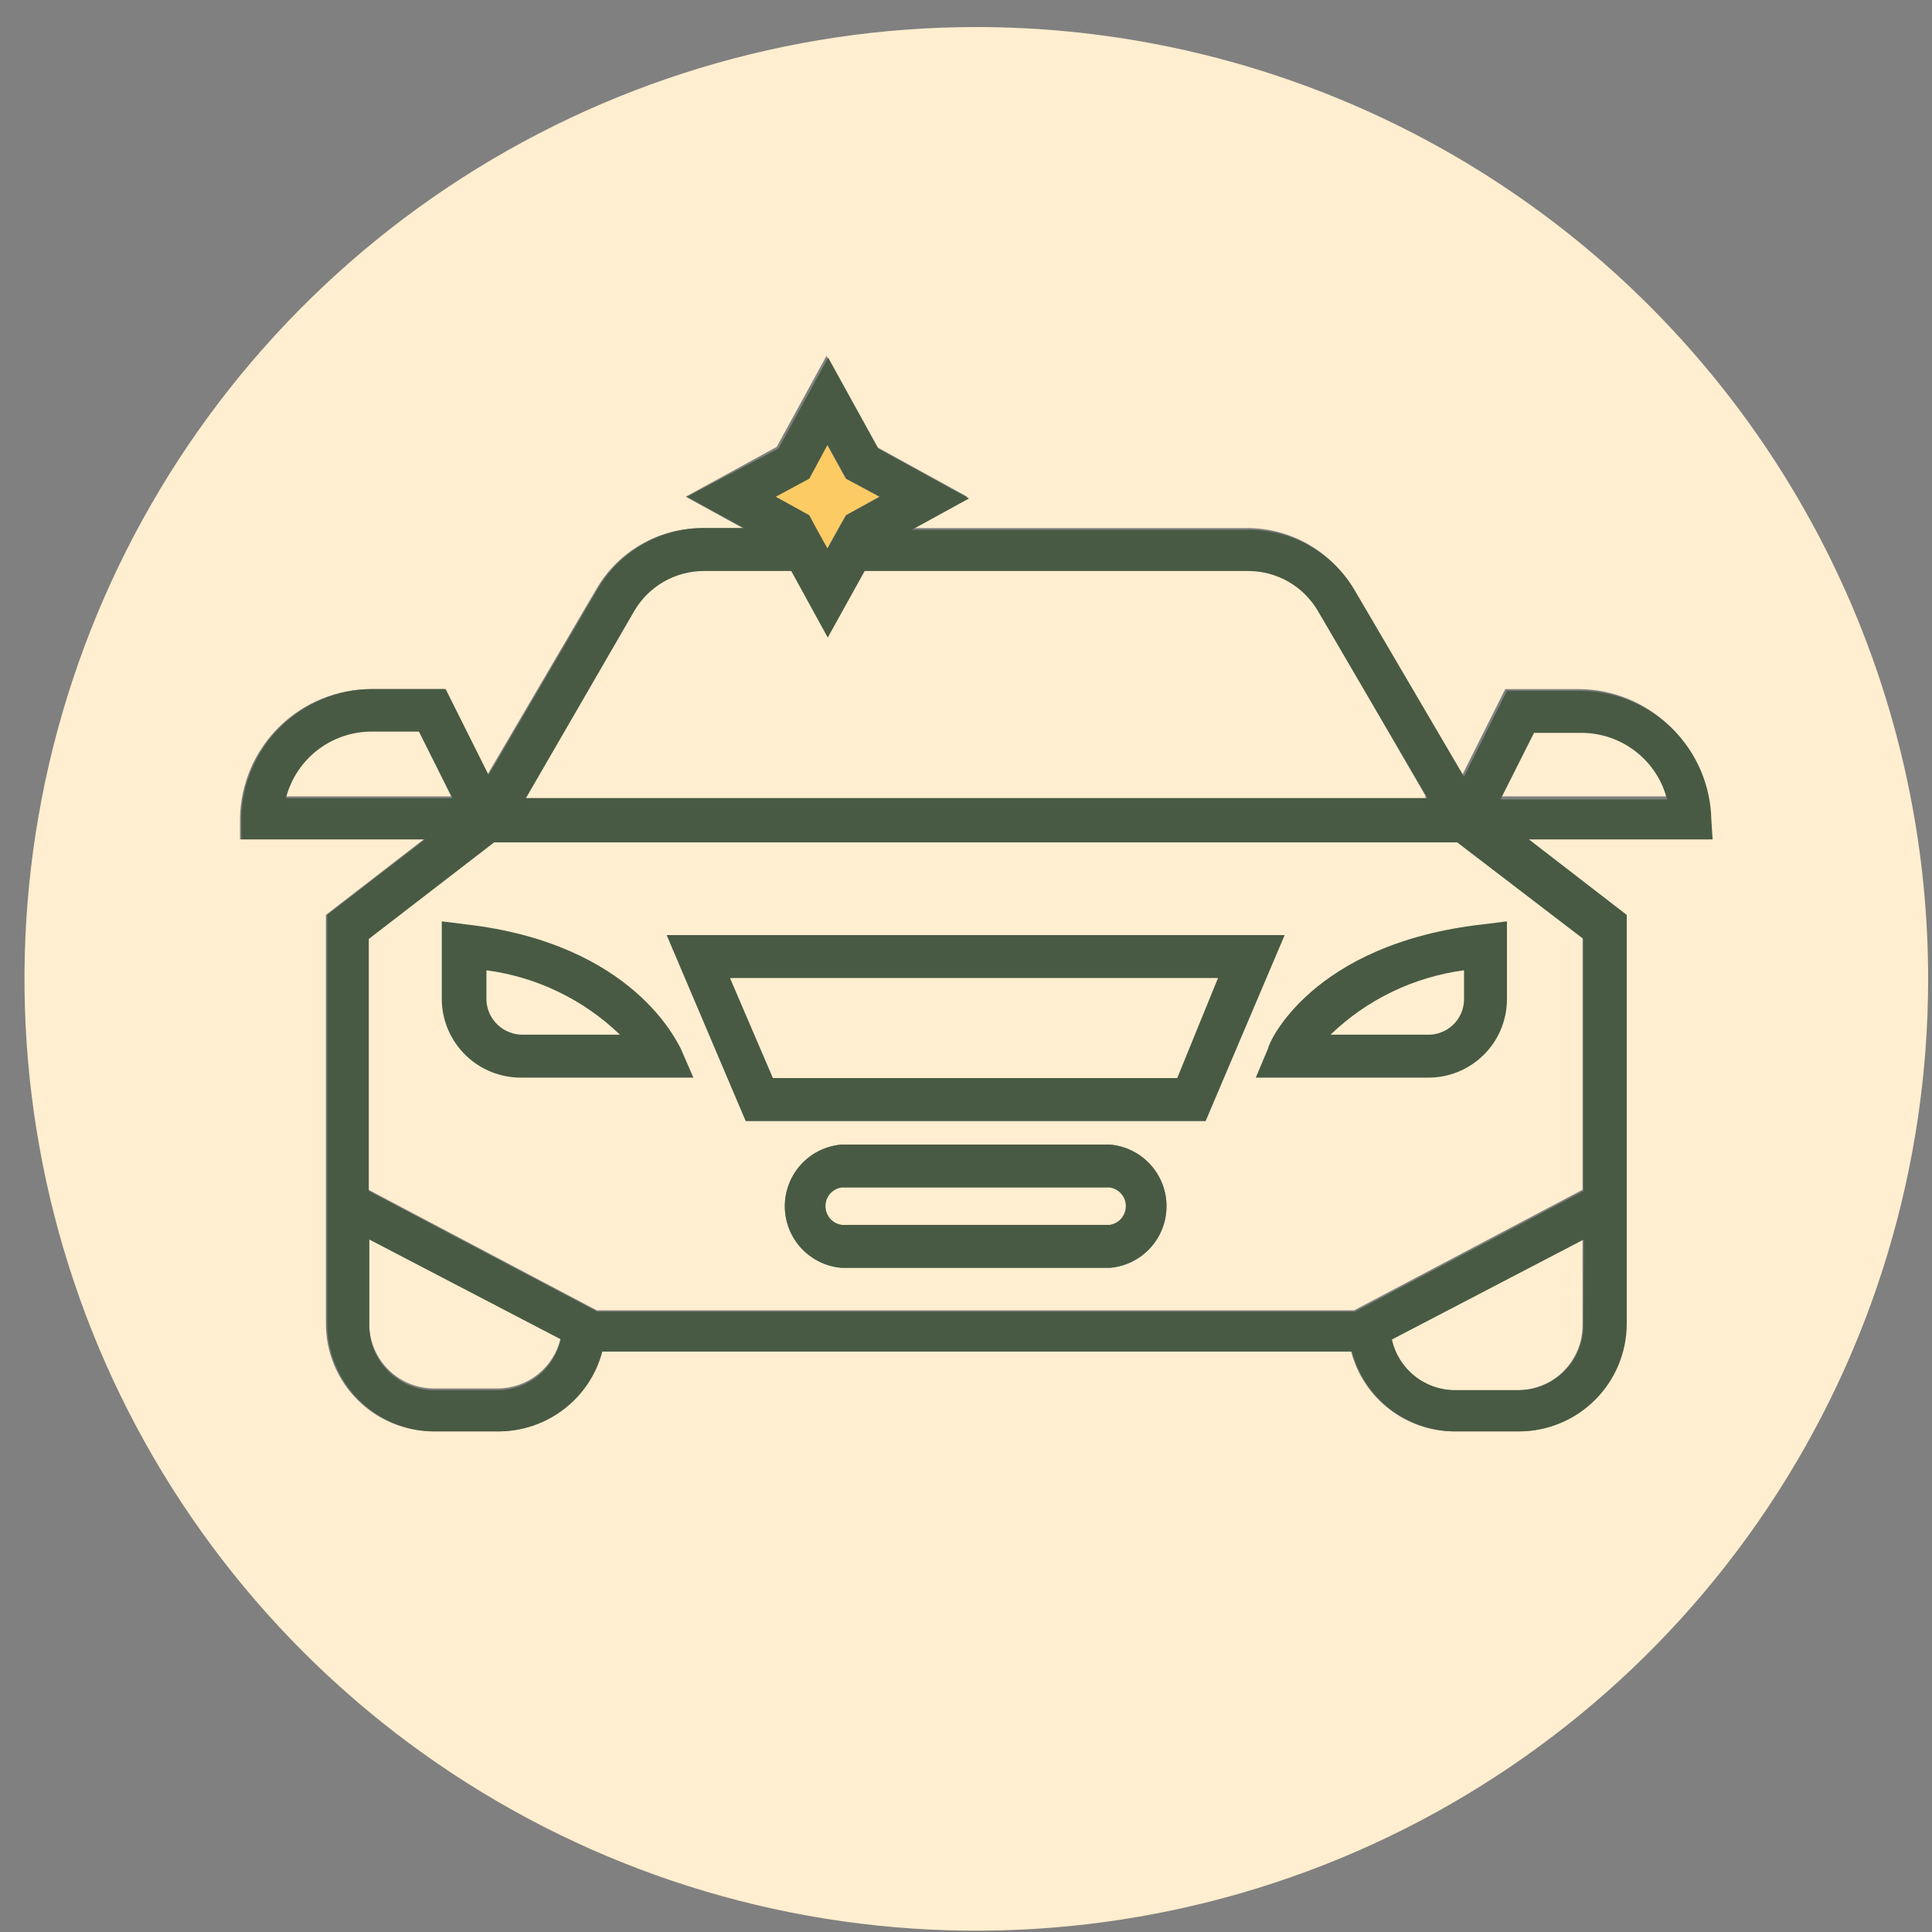
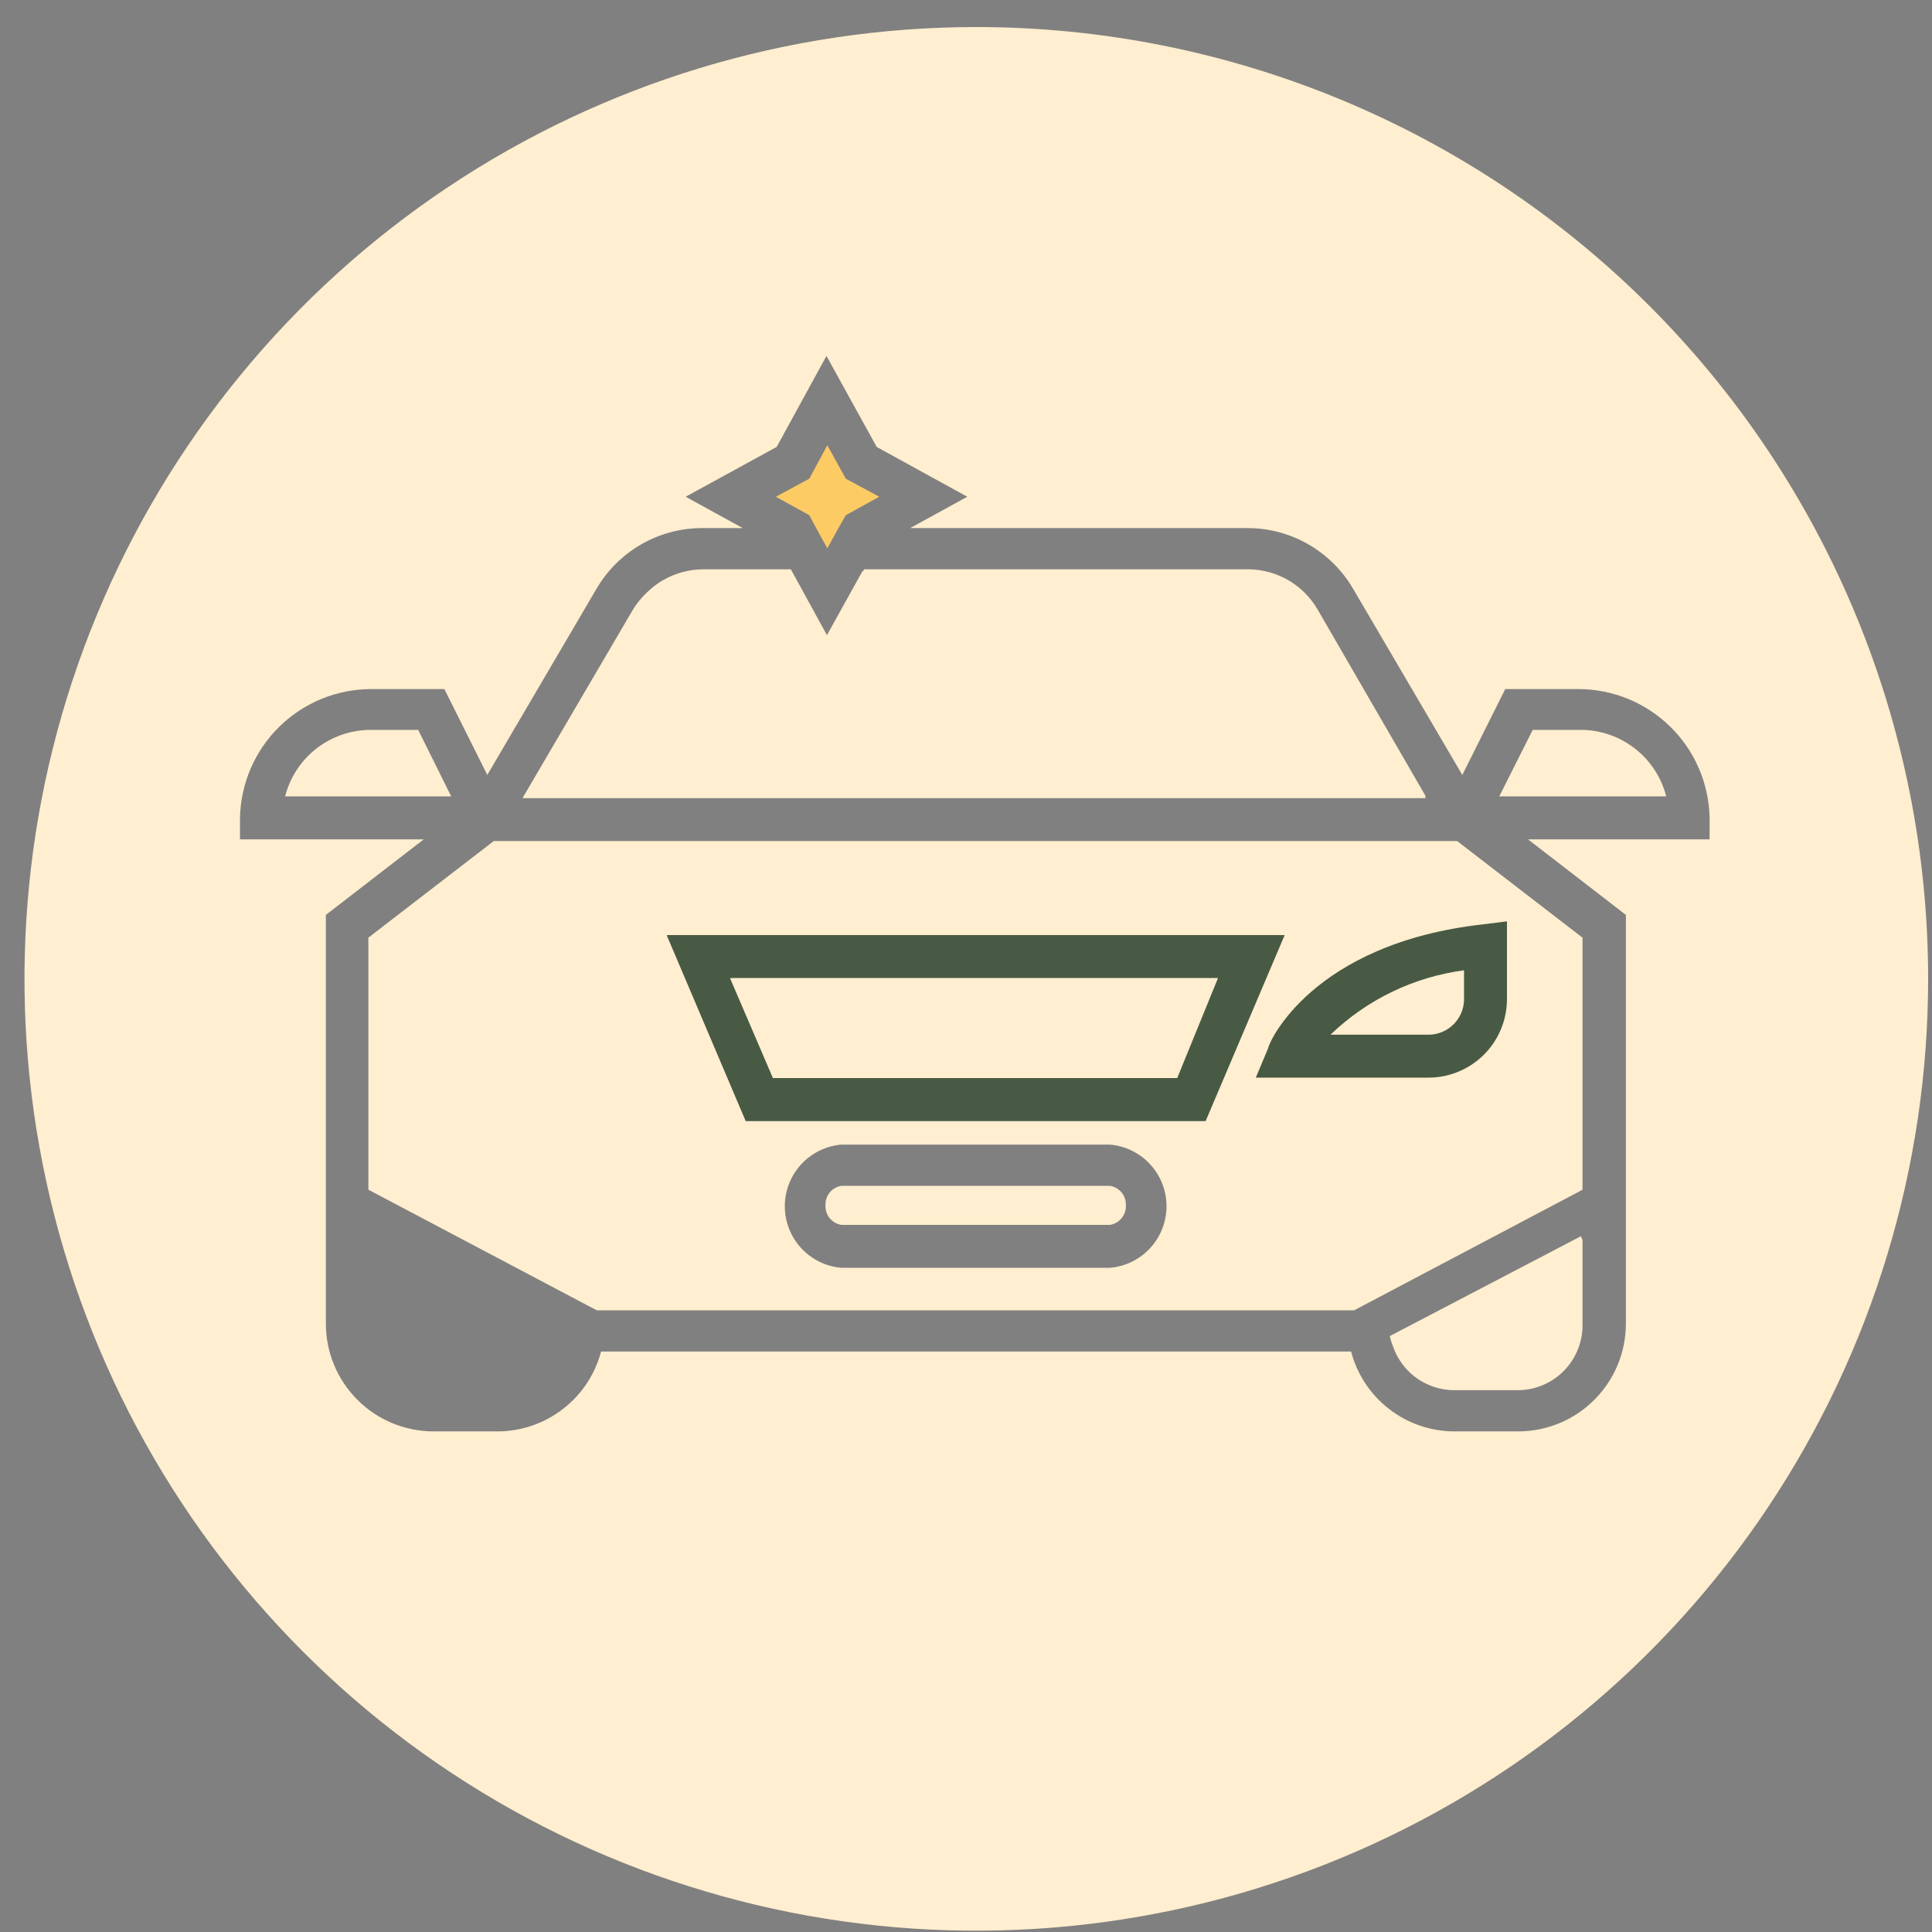
<svg xmlns="http://www.w3.org/2000/svg" width="45" height="45" viewBox="0 0 45 45" fill="none">
  <rect x="0" y="0" width="45" height="45" fill="#808080" stroke="none" />
-   <path d="M13.06 31.16C12.985 31.494 12.799 31.793 12.532 32.008C12.265 32.222 11.933 32.339 11.59 32.34H10.1C9.701 32.337 9.32 32.177 9.039 31.894C8.758 31.611 8.6 31.229 8.6 30.83V28.83L13.06 31.16Z" fill="#FFEECF" />
  <path d="M32.39 31.16C32.465 31.494 32.651 31.793 32.918 32.008C33.185 32.222 33.517 32.339 33.86 32.34H35.35C35.749 32.337 36.13 32.177 36.411 31.894C36.692 31.611 36.85 31.229 36.85 30.83V28.83L32.39 31.16ZM32.39 31.16C32.465 31.494 32.651 31.793 32.918 32.008C33.185 32.222 33.517 32.339 33.86 32.34H35.35C35.749 32.337 36.13 32.177 36.411 31.894C36.692 31.611 36.85 31.229 36.85 30.83V28.83L32.39 31.16ZM32.39 31.16C32.465 31.494 32.651 31.793 32.918 32.008C33.185 32.222 33.517 32.339 33.86 32.34H35.35C35.749 32.337 36.13 32.177 36.411 31.894C36.692 31.611 36.85 31.229 36.85 30.83V28.83L32.39 31.16ZM36.81 17H35.71L34.93 18.55H38.8C38.687 18.106 38.428 17.712 38.066 17.432C37.704 17.151 37.258 16.999 36.8 17M36.8 17H35.7L34.92 18.55H38.79C38.677 18.106 38.418 17.712 38.056 17.432C37.694 17.151 37.248 16.999 36.79 17M32.37 31.12C32.445 31.454 32.631 31.753 32.898 31.968C33.165 32.182 33.498 32.299 33.84 32.3H35.33C35.729 32.297 36.11 32.137 36.391 31.854C36.672 31.571 36.83 31.189 36.83 30.79V28.79L32.37 31.12ZM17 22.78L18 25.11H27.39L28.39 22.78H17ZM17 22.78L18 25.11H27.39L28.39 22.78H17ZM25.81 27.66H19.6C19.496 27.676 19.401 27.728 19.332 27.808C19.264 27.888 19.226 27.99 19.226 28.095C19.226 28.2 19.264 28.302 19.332 28.382C19.401 28.462 19.496 28.514 19.6 28.53H25.85C25.954 28.514 26.049 28.462 26.118 28.382C26.186 28.302 26.224 28.2 26.224 28.095C26.224 27.99 26.186 27.888 26.118 27.808C26.049 27.728 25.954 27.676 25.85 27.66M17 22.78L18 25.11H27.39L28.39 22.78H17ZM17 22.78L18 25.11H27.39L28.39 22.78H17ZM25.81 27.66H19.6C19.496 27.676 19.401 27.728 19.332 27.808C19.264 27.888 19.226 27.99 19.226 28.095C19.226 28.2 19.264 28.302 19.332 28.382C19.401 28.462 19.496 28.514 19.6 28.53H25.85C25.954 28.514 26.049 28.462 26.118 28.382C26.186 28.302 26.224 28.2 26.224 28.095C26.224 27.99 26.186 27.888 26.118 27.808C26.049 27.728 25.954 27.676 25.85 27.66M33.94 19.59H11.51L8.59 21.84V27.71L13.91 30.52H31.54L36.75 27.77L36.86 27.71V21.84L33.94 19.59ZM25.85 29.53H19.6C19.24 29.5 18.905 29.336 18.66 29.07C18.416 28.804 18.28 28.456 18.28 28.095C18.28 27.734 18.416 27.386 18.66 27.12C18.905 26.854 19.24 26.69 19.6 26.66H25.85C26.21 26.69 26.545 26.854 26.79 27.12C27.035 27.386 27.17 27.734 27.17 28.095C27.17 28.456 27.035 28.804 26.79 29.07C26.545 29.336 26.21 29.5 25.85 29.53ZM17.37 26.11L15.53 21.78H29.92L28.08 26.11H17.37ZM17.04 22.78L18.04 25.11H27.43L28.43 22.78H17.04ZM25.85 27.66H19.6C19.496 27.676 19.401 27.728 19.332 27.808C19.264 27.888 19.226 27.99 19.226 28.095C19.226 28.2 19.264 28.302 19.332 28.382C19.401 28.462 19.496 28.514 19.6 28.53H25.85C25.954 28.514 26.049 28.462 26.118 28.382C26.186 28.302 26.224 28.2 26.224 28.095C26.224 27.99 26.186 27.888 26.118 27.808C26.049 27.728 25.954 27.676 25.85 27.66ZM25.85 27.66H19.6C19.496 27.676 19.401 27.728 19.332 27.808C19.264 27.888 19.226 27.99 19.226 28.095C19.226 28.2 19.264 28.302 19.332 28.382C19.401 28.462 19.496 28.514 19.6 28.53H25.85C25.954 28.514 26.049 28.462 26.118 28.382C26.186 28.302 26.224 28.2 26.224 28.095C26.224 27.99 26.186 27.888 26.118 27.808C26.049 27.728 25.954 27.676 25.85 27.66ZM17 22.78L18 25.11H27.39L28.39 22.78H17ZM17 22.78L18 25.11H27.39L28.39 22.78H17ZM25.81 27.66H19.6C19.496 27.676 19.401 27.728 19.332 27.808C19.264 27.888 19.226 27.99 19.226 28.095C19.226 28.2 19.264 28.302 19.332 28.382C19.401 28.462 19.496 28.514 19.6 28.53H25.85C25.954 28.514 26.049 28.462 26.118 28.382C26.186 28.302 26.224 28.2 26.224 28.095C26.224 27.99 26.186 27.888 26.118 27.808C26.049 27.728 25.954 27.676 25.85 27.66M9.74 17H8.64C8.182 16.999 7.736 17.151 7.374 17.432C7.012 17.712 6.754 18.106 6.64 18.55H10.51L9.74 17ZM17.04 22.74L18.04 25.07H27.43L28.43 22.74H17.04ZM17.04 22.74L18.04 25.07H27.43L28.43 22.74H17.04ZM25.85 27.62H19.6C19.496 27.636 19.401 27.688 19.332 27.768C19.264 27.848 19.226 27.95 19.226 28.055C19.226 28.16 19.264 28.262 19.332 28.342C19.401 28.422 19.496 28.474 19.6 28.49H25.85C25.954 28.474 26.049 28.422 26.118 28.342C26.186 28.262 26.224 28.16 26.224 28.055C26.224 27.95 26.186 27.848 26.118 27.768C26.049 27.688 25.954 27.636 25.85 27.62ZM17 22.78L18 25.11H27.39L28.39 22.78H17ZM17 22.78L18 25.11H27.39L28.39 22.78H17ZM25.81 27.66H19.6C19.496 27.676 19.401 27.728 19.332 27.808C19.264 27.888 19.226 27.99 19.226 28.095C19.226 28.2 19.264 28.302 19.332 28.382C19.401 28.462 19.496 28.514 19.6 28.53H25.85C25.954 28.514 26.049 28.462 26.118 28.382C26.186 28.302 26.224 28.2 26.224 28.095C26.224 27.99 26.186 27.888 26.118 27.808C26.049 27.728 25.954 27.676 25.85 27.66M33.94 19.59H11.51L8.59 21.84V27.71L13.91 30.52H31.54L36.75 27.77L36.86 27.71V21.84L33.94 19.59ZM25.85 29.53H19.6C19.24 29.5 18.905 29.336 18.66 29.07C18.416 28.804 18.28 28.456 18.28 28.095C18.28 27.734 18.416 27.386 18.66 27.12C18.905 26.854 19.24 26.69 19.6 26.66H25.85C26.21 26.69 26.545 26.854 26.79 27.12C27.035 27.386 27.17 27.734 27.17 28.095C27.17 28.456 27.035 28.804 26.79 29.07C26.545 29.336 26.21 29.5 25.85 29.53ZM17.37 26.11L15.53 21.78H29.92L28.08 26.11H17.37ZM17.04 22.78L18.04 25.11H27.43L28.43 22.78H17.04ZM25.85 27.66H19.6C19.496 27.676 19.401 27.728 19.332 27.808C19.264 27.888 19.226 27.99 19.226 28.095C19.226 28.2 19.264 28.302 19.332 28.382C19.401 28.462 19.496 28.514 19.6 28.53H25.85C25.954 28.514 26.049 28.462 26.118 28.382C26.186 28.302 26.224 28.2 26.224 28.095C26.224 27.99 26.186 27.888 26.118 27.808C26.049 27.728 25.954 27.676 25.85 27.66ZM25.85 27.66H19.6C19.496 27.676 19.401 27.728 19.332 27.808C19.264 27.888 19.226 27.99 19.226 28.095C19.226 28.2 19.264 28.302 19.332 28.382C19.401 28.462 19.496 28.514 19.6 28.53H25.85C25.954 28.514 26.049 28.462 26.118 28.382C26.186 28.302 26.224 28.2 26.224 28.095C26.224 27.99 26.186 27.888 26.118 27.808C26.049 27.728 25.954 27.676 25.85 27.66ZM17 22.78L18 25.11H27.39L28.39 22.78H17ZM17 22.78L18 25.11H27.39L28.39 22.78H17ZM25.81 27.66H19.6C19.496 27.676 19.401 27.728 19.332 27.808C19.264 27.888 19.226 27.99 19.226 28.095C19.226 28.2 19.264 28.302 19.332 28.382C19.401 28.462 19.496 28.514 19.6 28.53H25.85C25.954 28.514 26.049 28.462 26.118 28.382C26.186 28.302 26.224 28.2 26.224 28.095C26.224 27.99 26.186 27.888 26.118 27.808C26.049 27.728 25.954 27.676 25.85 27.66M30.68 14.22C30.515 13.942 30.281 13.711 30.001 13.55C29.721 13.389 29.403 13.303 29.08 13.3H20.13L19.27 14.85L18.42 13.3H16.37C16.047 13.303 15.73 13.389 15.449 13.55C15.169 13.711 14.935 13.942 14.77 14.22L12.21 18.59H33.21L30.68 14.22ZM32.39 31.16C32.465 31.494 32.651 31.793 32.918 32.008C33.185 32.222 33.517 32.339 33.86 32.34H35.35C35.749 32.337 36.13 32.177 36.411 31.894C36.692 31.611 36.85 31.229 36.85 30.83V28.83L32.39 31.16ZM36.81 17H35.71L34.93 18.55H38.8C38.687 18.106 38.428 17.712 38.066 17.432C37.704 17.151 37.258 16.999 36.8 17M36.8 17H35.7L34.92 18.55H38.79C38.677 18.106 38.418 17.712 38.056 17.432C37.694 17.151 37.248 16.999 36.79 17M32.37 31.12C32.445 31.454 32.631 31.753 32.898 31.968C33.165 32.182 33.498 32.299 33.84 32.3H35.33C35.729 32.297 36.11 32.137 36.391 31.854C36.672 31.571 36.83 31.189 36.83 30.79V28.79L32.37 31.12ZM17 22.78L18 25.11H27.39L28.39 22.78H17ZM17 22.78L18 25.11H27.39L28.39 22.78H17ZM25.81 27.66H19.6C19.496 27.676 19.401 27.728 19.332 27.808C19.264 27.888 19.226 27.99 19.226 28.095C19.226 28.2 19.264 28.302 19.332 28.382C19.401 28.462 19.496 28.514 19.6 28.53H25.85C25.954 28.514 26.049 28.462 26.118 28.382C26.186 28.302 26.224 28.2 26.224 28.095C26.224 27.99 26.186 27.888 26.118 27.808C26.049 27.728 25.954 27.676 25.85 27.66M17 22.78L18 25.11H27.39L28.39 22.78H17ZM17 22.78L18 25.11H27.39L28.39 22.78H17ZM25.81 27.66H19.6C19.496 27.676 19.401 27.728 19.332 27.808C19.264 27.888 19.226 27.99 19.226 28.095C19.226 28.2 19.264 28.302 19.332 28.382C19.401 28.462 19.496 28.514 19.6 28.53H25.85C25.954 28.514 26.049 28.462 26.118 28.382C26.186 28.302 26.224 28.2 26.224 28.095C26.224 27.99 26.186 27.888 26.118 27.808C26.049 27.728 25.954 27.676 25.85 27.66M33.94 19.59H11.51L8.59 21.84V27.71L13.91 30.52H31.54L36.75 27.77L36.86 27.71V21.84L33.94 19.59ZM25.85 29.53H19.6C19.24 29.5 18.905 29.336 18.66 29.07C18.416 28.804 18.28 28.456 18.28 28.095C18.28 27.734 18.416 27.386 18.66 27.12C18.905 26.854 19.24 26.69 19.6 26.66H25.85C26.21 26.69 26.545 26.854 26.79 27.12C27.035 27.386 27.17 27.734 27.17 28.095C27.17 28.456 27.035 28.804 26.79 29.07C26.545 29.336 26.21 29.5 25.85 29.53ZM17.37 26.11L15.53 21.78H29.92L28.08 26.11H17.37ZM17.04 22.78L18.04 25.11H27.43L28.43 22.78H17.04ZM25.85 27.66H19.6C19.496 27.676 19.401 27.728 19.332 27.808C19.264 27.888 19.226 27.99 19.226 28.095C19.226 28.2 19.264 28.302 19.332 28.382C19.401 28.462 19.496 28.514 19.6 28.53H25.85C25.954 28.514 26.049 28.462 26.118 28.382C26.186 28.302 26.224 28.2 26.224 28.095C26.224 27.99 26.186 27.888 26.118 27.808C26.049 27.728 25.954 27.676 25.85 27.66ZM25.85 27.66H19.6C19.496 27.676 19.401 27.728 19.332 27.808C19.264 27.888 19.226 27.99 19.226 28.095C19.226 28.2 19.264 28.302 19.332 28.382C19.401 28.462 19.496 28.514 19.6 28.53H25.85C25.954 28.514 26.049 28.462 26.118 28.382C26.186 28.302 26.224 28.2 26.224 28.095C26.224 27.99 26.186 27.888 26.118 27.808C26.049 27.728 25.954 27.676 25.85 27.66ZM17 22.78L18 25.11H27.39L28.39 22.78H17ZM17 22.78L18 25.11H27.39L28.39 22.78H17ZM25.81 27.66H19.6C19.496 27.676 19.401 27.728 19.332 27.808C19.264 27.888 19.226 27.99 19.226 28.095C19.226 28.2 19.264 28.302 19.332 28.382C19.401 28.462 19.496 28.514 19.6 28.53H25.85C25.954 28.514 26.049 28.462 26.118 28.382C26.186 28.302 26.224 28.2 26.224 28.095C26.224 27.99 26.186 27.888 26.118 27.808C26.049 27.728 25.954 27.676 25.85 27.66M30.68 14.22C30.515 13.942 30.281 13.711 30.001 13.55C29.721 13.389 29.403 13.303 29.08 13.3H20.13L19.27 14.85L18.42 13.3H16.37C16.047 13.303 15.73 13.389 15.449 13.55C15.169 13.711 14.935 13.942 14.77 14.22L12.21 18.59H33.21L30.68 14.22ZM9.74 17H8.64C8.182 16.999 7.736 17.151 7.374 17.432C7.012 17.712 6.754 18.106 6.64 18.55H10.51L9.74 17ZM9.74 17H8.64C8.182 16.999 7.736 17.151 7.374 17.432C7.012 17.712 6.754 18.106 6.64 18.55H10.51L9.74 17ZM17.04 22.74L18.04 25.07H27.43L28.43 22.74H17.04ZM30.68 14.18C30.515 13.902 30.281 13.671 30.001 13.51C29.721 13.349 29.403 13.263 29.08 13.26H20.13L19.27 14.81L18.42 13.26H16.37C16.047 13.263 15.73 13.349 15.449 13.51C15.169 13.671 14.935 13.902 14.77 14.18L12.21 18.55H33.21L30.68 14.18ZM17 22.78L18 25.11H27.39L28.39 22.78H17ZM25.81 27.66H19.6C19.496 27.676 19.401 27.728 19.332 27.808C19.264 27.888 19.226 27.99 19.226 28.095C19.226 28.2 19.264 28.302 19.332 28.382C19.401 28.462 19.496 28.514 19.6 28.53H25.85C25.954 28.514 26.049 28.462 26.118 28.382C26.186 28.302 26.224 28.2 26.224 28.095C26.224 27.99 26.186 27.888 26.118 27.808C26.049 27.728 25.954 27.676 25.85 27.66M17 22.78L18 25.11H27.39L28.39 22.78H17ZM17 22.78L18 25.11H27.39L28.39 22.78H17ZM25.81 27.66H19.6C19.496 27.676 19.401 27.728 19.332 27.808C19.264 27.888 19.226 27.99 19.226 28.095C19.226 28.2 19.264 28.302 19.332 28.382C19.401 28.462 19.496 28.514 19.6 28.53H25.85C25.954 28.514 26.049 28.462 26.118 28.382C26.186 28.302 26.224 28.2 26.224 28.095C26.224 27.99 26.186 27.888 26.118 27.808C26.049 27.728 25.954 27.676 25.85 27.66M33.94 19.59H11.51L8.59 21.84V27.71L13.91 30.52H31.54L36.75 27.77L36.86 27.71V21.84L33.94 19.59ZM25.85 29.53H19.6C19.24 29.5 18.905 29.336 18.66 29.07C18.416 28.804 18.28 28.456 18.28 28.095C18.28 27.734 18.416 27.386 18.66 27.12C18.905 26.854 19.24 26.69 19.6 26.66H25.85C26.21 26.69 26.545 26.854 26.79 27.12C27.035 27.386 27.17 27.734 27.17 28.095C27.17 28.456 27.035 28.804 26.79 29.07C26.545 29.336 26.21 29.5 25.85 29.53ZM17.37 26.11L15.53 21.78H29.92L28.08 26.11H17.37ZM17.04 22.78L18.04 25.11H27.43L28.43 22.78H17.04ZM25.85 27.66H19.6C19.496 27.676 19.401 27.728 19.332 27.808C19.264 27.888 19.226 27.99 19.226 28.095C19.226 28.2 19.264 28.302 19.332 28.382C19.401 28.462 19.496 28.514 19.6 28.53H25.85C25.954 28.514 26.049 28.462 26.118 28.382C26.186 28.302 26.224 28.2 26.224 28.095C26.224 27.99 26.186 27.888 26.118 27.808C26.049 27.728 25.954 27.676 25.85 27.66ZM25.85 27.66H19.6C19.496 27.676 19.401 27.728 19.332 27.808C19.264 27.888 19.226 27.99 19.226 28.095C19.226 28.2 19.264 28.302 19.332 28.382C19.401 28.462 19.496 28.514 19.6 28.53H25.85C25.954 28.514 26.049 28.462 26.118 28.382C26.186 28.302 26.224 28.2 26.224 28.095C26.224 27.99 26.186 27.888 26.118 27.808C26.049 27.728 25.954 27.676 25.85 27.66ZM17 22.78L18 25.11H27.39L28.39 22.78H17ZM17 22.78L18 25.11H27.39L28.39 22.78H17ZM25.81 27.66H19.6C19.496 27.676 19.401 27.728 19.332 27.808C19.264 27.888 19.226 27.99 19.226 28.095C19.226 28.2 19.264 28.302 19.332 28.382C19.401 28.462 19.496 28.514 19.6 28.53H25.85C25.954 28.514 26.049 28.462 26.118 28.382C26.186 28.302 26.224 28.2 26.224 28.095C26.224 27.99 26.186 27.888 26.118 27.808C26.049 27.728 25.954 27.676 25.85 27.66M32.39 31.16C32.465 31.494 32.651 31.793 32.918 32.008C33.185 32.222 33.517 32.339 33.86 32.34H35.35C35.749 32.337 36.13 32.177 36.411 31.894C36.692 31.611 36.85 31.229 36.85 30.83V28.83L32.39 31.16ZM36.81 17H35.71L34.93 18.55H38.8C38.687 18.106 38.428 17.712 38.066 17.432C37.704 17.151 37.258 16.999 36.8 17M36.8 17H35.7L34.92 18.55H38.79C38.677 18.106 38.418 17.712 38.056 17.432C37.694 17.151 37.248 16.999 36.79 17M32.37 31.12C32.445 31.454 32.631 31.753 32.898 31.968C33.165 32.182 33.498 32.299 33.84 32.3H35.33C35.729 32.297 36.11 32.137 36.391 31.854C36.672 31.571 36.83 31.189 36.83 30.79V28.79L32.37 31.12ZM25.83 27.62H19.6C19.496 27.636 19.401 27.688 19.332 27.768C19.264 27.848 19.226 27.95 19.226 28.055C19.226 28.16 19.264 28.262 19.332 28.342C19.401 28.422 19.496 28.474 19.6 28.49H25.85C25.954 28.474 26.049 28.422 26.118 28.342C26.186 28.262 26.224 28.16 26.224 28.055C26.224 27.95 26.186 27.848 26.118 27.768C26.049 27.688 25.954 27.636 25.85 27.62M17 22.78L18 25.11H27.39L28.39 22.78H17ZM17 22.78L18 25.11H27.39L28.39 22.78H17ZM25.81 27.66H19.6C19.496 27.676 19.401 27.728 19.332 27.808C19.264 27.888 19.226 27.99 19.226 28.095C19.226 28.2 19.264 28.302 19.332 28.382C19.401 28.462 19.496 28.514 19.6 28.53H25.85C25.954 28.514 26.049 28.462 26.118 28.382C26.186 28.302 26.224 28.2 26.224 28.095C26.224 27.99 26.186 27.888 26.118 27.808C26.049 27.728 25.954 27.676 25.85 27.66M33.94 19.59H11.51L8.59 21.84V27.71L13.91 30.52H31.54L36.75 27.77L36.86 27.71V21.84L33.94 19.59ZM25.85 29.53H19.6C19.24 29.5 18.905 29.336 18.66 29.07C18.416 28.804 18.28 28.456 18.28 28.095C18.28 27.734 18.416 27.386 18.66 27.12C18.905 26.854 19.24 26.69 19.6 26.66H25.85C26.21 26.69 26.545 26.854 26.79 27.12C27.035 27.386 27.17 27.734 27.17 28.095C27.17 28.456 27.035 28.804 26.79 29.07C26.545 29.336 26.21 29.5 25.85 29.53ZM17.37 26.11L15.53 21.78H29.92L28.08 26.11H17.37ZM17.04 22.78L18.04 25.11H27.43L28.43 22.78H17.04ZM25.85 27.66H19.6C19.496 27.676 19.401 27.728 19.332 27.808C19.264 27.888 19.226 27.99 19.226 28.095C19.226 28.2 19.264 28.302 19.332 28.382C19.401 28.462 19.496 28.514 19.6 28.53H25.85C25.954 28.514 26.049 28.462 26.118 28.382C26.186 28.302 26.224 28.2 26.224 28.095C26.224 27.99 26.186 27.888 26.118 27.808C26.049 27.728 25.954 27.676 25.85 27.66ZM25.85 27.66H19.6C19.496 27.676 19.401 27.728 19.332 27.808C19.264 27.888 19.226 27.99 19.226 28.095C19.226 28.2 19.264 28.302 19.332 28.382C19.401 28.462 19.496 28.514 19.6 28.53H25.85C25.954 28.514 26.049 28.462 26.118 28.382C26.186 28.302 26.224 28.2 26.224 28.095C26.224 27.99 26.186 27.888 26.118 27.808C26.049 27.728 25.954 27.676 25.85 27.66ZM17 22.78L18 25.11H27.39L28.39 22.78H17ZM30.64 14.22C30.475 13.942 30.241 13.711 29.961 13.55C29.68 13.389 29.363 13.303 29.04 13.3H20.09L19.23 14.85L18.38 13.3H16.33C16.007 13.303 15.69 13.389 15.409 13.55C15.129 13.711 14.895 13.942 14.73 14.22L12.17 18.59H33.17L30.64 14.22ZM17 22.78L18 25.11H27.39L28.39 22.78H17ZM25.81 27.66H19.6C19.496 27.676 19.401 27.728 19.332 27.808C19.264 27.888 19.226 27.99 19.226 28.095C19.226 28.2 19.264 28.302 19.332 28.382C19.401 28.462 19.496 28.514 19.6 28.53H25.85C25.954 28.514 26.049 28.462 26.118 28.382C26.186 28.302 26.224 28.2 26.224 28.095C26.224 27.99 26.186 27.888 26.118 27.808C26.049 27.728 25.954 27.676 25.85 27.66M9.74 17H8.64C8.182 16.999 7.736 17.151 7.374 17.432C7.012 17.712 6.754 18.106 6.64 18.55H10.51L9.74 17ZM9.74 17H8.64C8.182 16.999 7.736 17.151 7.374 17.432C7.012 17.712 6.754 18.106 6.64 18.55H10.51L9.74 17ZM25.85 27.62H19.6C19.496 27.636 19.401 27.688 19.332 27.768C19.264 27.848 19.226 27.95 19.226 28.055C19.226 28.16 19.264 28.262 19.332 28.342C19.401 28.422 19.496 28.474 19.6 28.49H25.85C25.954 28.474 26.049 28.422 26.118 28.342C26.186 28.262 26.224 28.16 26.224 28.055C26.224 27.95 26.186 27.848 26.118 27.768C26.049 27.688 25.954 27.636 25.85 27.62ZM17 22.78L18 25.11H27.39L28.39 22.78H17ZM30.64 14.22C30.475 13.942 30.241 13.711 29.961 13.55C29.68 13.389 29.363 13.303 29.04 13.3H20.09L19.23 14.85L18.38 13.3H16.33C16.007 13.303 15.69 13.389 15.409 13.55C15.129 13.711 14.895 13.942 14.73 14.22L12.17 18.59H33.17L30.64 14.22ZM17 22.78L18 25.11H27.39L28.39 22.78H17ZM25.81 27.66H19.6C19.496 27.676 19.401 27.728 19.332 27.808C19.264 27.888 19.226 27.99 19.226 28.095C19.226 28.2 19.264 28.302 19.332 28.382C19.401 28.462 19.496 28.514 19.6 28.53H25.85C25.954 28.514 26.049 28.462 26.118 28.382C26.186 28.302 26.224 28.2 26.224 28.095C26.224 27.99 26.186 27.888 26.118 27.808C26.049 27.728 25.954 27.676 25.85 27.66M33.94 19.59H11.51L8.59 21.84V27.71L13.91 30.52H31.54L36.75 27.77L36.86 27.71V21.84L33.94 19.59ZM25.85 29.53H19.6C19.24 29.5 18.905 29.336 18.66 29.07C18.416 28.804 18.28 28.456 18.28 28.095C18.28 27.734 18.416 27.386 18.66 27.12C18.905 26.854 19.24 26.69 19.6 26.66H25.85C26.21 26.69 26.545 26.854 26.79 27.12C27.035 27.386 27.17 27.734 27.17 28.095C27.17 28.456 27.035 28.804 26.79 29.07C26.545 29.336 26.21 29.5 25.85 29.53ZM17.37 26.11L15.53 21.78H29.92L28.08 26.11H17.37ZM17.04 22.78L18.04 25.11H27.43L28.43 22.78H17.04ZM25.85 27.66H19.6C19.496 27.676 19.401 27.728 19.332 27.808C19.264 27.888 19.226 27.99 19.226 28.095C19.226 28.2 19.264 28.302 19.332 28.382C19.401 28.462 19.496 28.514 19.6 28.53H25.85C25.954 28.514 26.049 28.462 26.118 28.382C26.186 28.302 26.224 28.2 26.224 28.095C26.224 27.99 26.186 27.888 26.118 27.808C26.049 27.728 25.954 27.676 25.85 27.66ZM32.39 31.16C32.465 31.494 32.651 31.793 32.918 32.008C33.185 32.222 33.517 32.339 33.86 32.34H35.35C35.749 32.337 36.13 32.177 36.411 31.894C36.692 31.611 36.85 31.229 36.85 30.83V28.83L32.39 31.16ZM36.81 17H35.71L34.93 18.55H38.8C38.687 18.106 38.428 17.712 38.066 17.432C37.704 17.151 37.258 16.999 36.8 17M36.8 17H35.7L34.92 18.55H38.79C38.677 18.106 38.418 17.712 38.056 17.432C37.694 17.151 37.248 16.999 36.79 17M32.4 31.2C32.475 31.534 32.661 31.833 32.928 32.047C33.195 32.262 33.528 32.379 33.87 32.38H35.36C35.759 32.377 36.14 32.217 36.421 31.934C36.702 31.651 36.86 31.269 36.86 30.87V28.87L32.39 31.2M11.5 19.59L8.58 21.84V27.71L13.9 30.52H31.53L36.74 27.77L36.85 27.71V21.84L33.93 19.59H11.5ZM25.84 29.53H19.6C19.24 29.5 18.905 29.336 18.66 29.07C18.416 28.804 18.28 28.456 18.28 28.095C18.28 27.734 18.416 27.386 18.66 27.12C18.905 26.854 19.24 26.69 19.6 26.66H25.85C26.21 26.69 26.545 26.854 26.79 27.12C27.035 27.386 27.17 27.734 27.17 28.095C27.17 28.456 27.035 28.804 26.79 29.07C26.545 29.336 26.21 29.5 25.85 29.53M17.37 26.11L15.53 21.78H29.92L28.08 26.11H17.37ZM30.68 14.22C30.515 13.942 30.281 13.711 30.001 13.55C29.721 13.389 29.403 13.303 29.08 13.3H20.13L19.27 14.85L18.42 13.3H16.37C16.047 13.303 15.73 13.389 15.449 13.55C15.169 13.711 14.935 13.942 14.77 14.22L12.21 18.59H33.21L30.68 14.22ZM17 22.78L18 25.11H27.39L28.39 22.78H17ZM25.81 27.66H19.6C19.496 27.676 19.401 27.728 19.332 27.808C19.264 27.888 19.226 27.99 19.226 28.095C19.226 28.2 19.264 28.302 19.332 28.382C19.401 28.462 19.496 28.514 19.6 28.53H25.85C25.954 28.514 26.049 28.462 26.118 28.382C26.186 28.302 26.224 28.2 26.224 28.095C26.224 27.99 26.186 27.888 26.118 27.808C26.049 27.728 25.954 27.676 25.85 27.66M9.74 17H8.64C8.182 16.999 7.736 17.151 7.374 17.432C7.012 17.712 6.754 18.106 6.64 18.55H10.51L9.74 17ZM22.74 0.63C18.355 0.63 14.069 1.93 10.423 4.366C6.777 6.802 3.936 10.265 2.258 14.316C0.58 18.367 0.141 22.825 0.996 27.125C1.851 31.426 3.963 35.376 7.064 38.477C10.164 41.577 14.114 43.689 18.415 44.544C22.715 45.399 27.173 44.96 31.224 43.282C35.275 41.604 38.738 38.763 41.174 35.117C43.61 31.471 44.91 27.185 44.91 22.8C44.91 16.92 42.574 11.281 38.417 7.123C34.259 2.966 28.62 0.63 22.74 0.63ZM35.59 19.55L37.87 21.31V30.83C37.87 31.494 37.607 32.131 37.138 32.601C36.67 33.072 36.034 33.337 35.37 33.34H33.88C33.329 33.34 32.794 33.158 32.358 32.821C31.922 32.485 31.609 32.013 31.47 31.48H14C13.859 32.014 13.545 32.486 13.107 32.822C12.669 33.159 12.132 33.341 11.58 33.34H10.09C9.426 33.337 8.79 33.072 8.322 32.601C7.853 32.131 7.59 31.494 7.59 30.83V21.31L9.87 19.55H5.59V19.05C5.606 18.251 5.934 17.489 6.504 16.928C7.074 16.368 7.841 16.052 8.64 16.05H10.35L11.35 18.05L13.89 13.72C14.14 13.289 14.499 12.931 14.931 12.682C15.362 12.432 15.852 12.301 16.35 12.3H17.3L15.97 11.57L18.09 10.41L19.25 8.29L20.42 10.41L22.53 11.57L21.2 12.3H29.06C29.558 12.301 30.048 12.432 30.48 12.682C30.911 12.931 31.27 13.289 31.52 13.72L34.06 18.05L35.06 16.05H36.77C37.57 16.052 38.336 16.368 38.906 16.928C39.477 17.489 39.804 18.251 39.82 19.05V19.55H35.59ZM36.82 17H35.72L34.94 18.55H38.81C38.697 18.106 38.438 17.712 38.076 17.432C37.714 17.151 37.268 16.999 36.81 17M32.4 31.2C32.475 31.534 32.661 31.833 32.928 32.047C33.195 32.262 33.528 32.379 33.87 32.38H35.36C35.759 32.377 36.14 32.217 36.421 31.934C36.702 31.651 36.86 31.269 36.86 30.87V28.87L32.39 31.2M11.5 19.59L8.58 21.84V27.71L13.9 30.52H31.53L36.74 27.77L36.85 27.71V21.84L33.93 19.59H11.5ZM25.84 29.53H19.6C19.24 29.5 18.905 29.336 18.66 29.07C18.416 28.804 18.28 28.456 18.28 28.095C18.28 27.734 18.416 27.386 18.66 27.12C18.905 26.854 19.24 26.69 19.6 26.66H25.85C26.21 26.69 26.545 26.854 26.79 27.12C27.035 27.386 27.17 27.734 27.17 28.095C27.17 28.456 27.035 28.804 26.79 29.07C26.545 29.336 26.21 29.5 25.85 29.53M17.37 26.11L15.53 21.78H29.92L28.08 26.11H17.37ZM30.68 14.22C30.515 13.942 30.281 13.711 30.001 13.55C29.721 13.389 29.403 13.303 29.08 13.3H20.13L19.27 14.85L18.42 13.3H16.37C16.047 13.303 15.73 13.389 15.449 13.55C15.169 13.711 14.935 13.942 14.77 14.22L12.21 18.59H33.21L30.68 14.22ZM17 22.78L18 25.11H27.39L28.39 22.78H17ZM25.81 27.66H19.6C19.496 27.676 19.401 27.728 19.332 27.808C19.264 27.888 19.226 27.99 19.226 28.095C19.226 28.2 19.264 28.302 19.332 28.382C19.401 28.462 19.496 28.514 19.6 28.53H25.85C25.954 28.514 26.049 28.462 26.118 28.382C26.186 28.302 26.224 28.2 26.224 28.095C26.224 27.99 26.186 27.888 26.118 27.808C26.049 27.728 25.954 27.676 25.85 27.66M9.74 17H8.64C8.182 16.999 7.736 17.151 7.374 17.432C7.012 17.712 6.754 18.106 6.64 18.55H10.51L9.74 17ZM9.74 17H8.64C8.182 16.999 7.736 17.151 7.374 17.432C7.012 17.712 6.754 18.106 6.64 18.55H10.51L9.74 17ZM25.85 27.62H19.6C19.496 27.636 19.401 27.688 19.332 27.768C19.264 27.848 19.226 27.95 19.226 28.055C19.226 28.16 19.264 28.262 19.332 28.342C19.401 28.422 19.496 28.474 19.6 28.49H25.85C25.954 28.474 26.049 28.422 26.118 28.342C26.186 28.262 26.224 28.16 26.224 28.055C26.224 27.95 26.186 27.848 26.118 27.768C26.049 27.688 25.954 27.636 25.85 27.62ZM17 22.78L18 25.11H27.39L28.39 22.78H17ZM30.64 14.22C30.475 13.942 30.241 13.711 29.961 13.55C29.68 13.389 29.363 13.303 29.04 13.3H20.09L19.23 14.85L18.38 13.3H16.33C16.007 13.303 15.69 13.389 15.409 13.55C15.129 13.711 14.895 13.942 14.73 14.22L12.17 18.59H33.17L30.64 14.22ZM17 22.78L18 25.11H27.39L28.39 22.78H17ZM25.81 27.66H19.6C19.496 27.676 19.401 27.728 19.332 27.808C19.264 27.888 19.226 27.99 19.226 28.095C19.226 28.2 19.264 28.302 19.332 28.382C19.401 28.462 19.496 28.514 19.6 28.53H25.85C25.954 28.514 26.049 28.462 26.118 28.382C26.186 28.302 26.224 28.2 26.224 28.095C26.224 27.99 26.186 27.888 26.118 27.808C26.049 27.728 25.954 27.676 25.85 27.66M33.94 19.59H11.51L8.59 21.84V27.71L13.91 30.52H31.54L36.75 27.77L36.86 27.71V21.84L33.94 19.59ZM25.85 29.53H19.6C19.24 29.5 18.905 29.336 18.66 29.07C18.416 28.804 18.28 28.456 18.28 28.095C18.28 27.734 18.416 27.386 18.66 27.12C18.905 26.854 19.24 26.69 19.6 26.66H25.85C26.21 26.69 26.545 26.854 26.79 27.12C27.035 27.386 27.17 27.734 27.17 28.095C27.17 28.456 27.035 28.804 26.79 29.07C26.545 29.336 26.21 29.5 25.85 29.53ZM17.37 26.11L15.53 21.78H29.92L28.08 26.11H17.37ZM17.04 22.78L18.04 25.11H27.43L28.43 22.78H17.04ZM25.85 27.66H19.6C19.496 27.676 19.401 27.728 19.332 27.808C19.264 27.888 19.226 27.99 19.226 28.095C19.226 28.2 19.264 28.302 19.332 28.382C19.401 28.462 19.496 28.514 19.6 28.53H25.85C25.954 28.514 26.049 28.462 26.118 28.382C26.186 28.302 26.224 28.2 26.224 28.095C26.224 27.99 26.186 27.888 26.118 27.808C26.049 27.728 25.954 27.676 25.85 27.66ZM32.39 31.16C32.465 31.494 32.651 31.793 32.918 32.008C33.185 32.222 33.517 32.339 33.86 32.34H35.35C35.749 32.337 36.13 32.177 36.411 31.894C36.692 31.611 36.85 31.229 36.85 30.83V28.83L32.39 31.16ZM36.81 17H35.71L34.93 18.55H38.8C38.687 18.106 38.428 17.712 38.066 17.432C37.704 17.151 37.258 16.999 36.8 17M36.8 17H35.7L34.92 18.55H38.79C38.677 18.106 38.418 17.712 38.056 17.432C37.694 17.151 37.248 16.999 36.79 17M32.37 31.12C32.445 31.454 32.631 31.753 32.898 31.968C33.165 32.182 33.498 32.299 33.84 32.3H35.33C35.729 32.297 36.11 32.137 36.391 31.854C36.672 31.571 36.83 31.189 36.83 30.79V28.79L32.37 31.12ZM25.83 27.62H19.6C19.496 27.636 19.401 27.688 19.332 27.768C19.264 27.848 19.226 27.95 19.226 28.055C19.226 28.16 19.264 28.262 19.332 28.342C19.401 28.422 19.496 28.474 19.6 28.49H25.85C25.954 28.474 26.049 28.422 26.118 28.342C26.186 28.262 26.224 28.16 26.224 28.055C26.224 27.95 26.186 27.848 26.118 27.768C26.049 27.688 25.954 27.636 25.85 27.62M17 22.78L18 25.11H27.39L28.39 22.78H17ZM17 22.78L18 25.11H27.39L28.39 22.78H17ZM25.81 27.66H19.6C19.496 27.676 19.401 27.728 19.332 27.808C19.264 27.888 19.226 27.99 19.226 28.095C19.226 28.2 19.264 28.302 19.332 28.382C19.401 28.462 19.496 28.514 19.6 28.53H25.85C25.954 28.514 26.049 28.462 26.118 28.382C26.186 28.302 26.224 28.2 26.224 28.095C26.224 27.99 26.186 27.888 26.118 27.808C26.049 27.728 25.954 27.676 25.85 27.66M33.94 19.59H11.51L8.59 21.84V27.71L13.91 30.52H31.54L36.75 27.77L36.86 27.71V21.84L33.94 19.59ZM25.85 29.53H19.6C19.24 29.5 18.905 29.336 18.66 29.07C18.416 28.804 18.28 28.456 18.28 28.095C18.28 27.734 18.416 27.386 18.66 27.12C18.905 26.854 19.24 26.69 19.6 26.66H25.85C26.21 26.69 26.545 26.854 26.79 27.12C27.035 27.386 27.17 27.734 27.17 28.095C27.17 28.456 27.035 28.804 26.79 29.07C26.545 29.336 26.21 29.5 25.85 29.53ZM17.37 26.11L15.53 21.78H29.92L28.08 26.11H17.37ZM17.04 22.78L18.04 25.11H27.43L28.43 22.78H17.04ZM25.85 27.66H19.6C19.496 27.676 19.401 27.728 19.332 27.808C19.264 27.888 19.226 27.99 19.226 28.095C19.226 28.2 19.264 28.302 19.332 28.382C19.401 28.462 19.496 28.514 19.6 28.53H25.85C25.954 28.514 26.049 28.462 26.118 28.382C26.186 28.302 26.224 28.2 26.224 28.095C26.224 27.99 26.186 27.888 26.118 27.808C26.049 27.728 25.954 27.676 25.85 27.66ZM25.85 27.66H19.6C19.496 27.676 19.401 27.728 19.332 27.808C19.264 27.888 19.226 27.99 19.226 28.095C19.226 28.2 19.264 28.302 19.332 28.382C19.401 28.462 19.496 28.514 19.6 28.53H25.85C25.954 28.514 26.049 28.462 26.118 28.382C26.186 28.302 26.224 28.2 26.224 28.095C26.224 27.99 26.186 27.888 26.118 27.808C26.049 27.728 25.954 27.676 25.85 27.66ZM17 22.78L18 25.11H27.39L28.39 22.78H17ZM30.64 14.22C30.475 13.942 30.241 13.711 29.961 13.55C29.68 13.389 29.363 13.303 29.04 13.3H20.09L19.23 14.85L18.38 13.3H16.33C16.007 13.303 15.69 13.389 15.409 13.55C15.129 13.711 14.895 13.942 14.73 14.22L12.17 18.59H33.17L30.64 14.22ZM17 22.78L18 25.11H27.39L28.39 22.78H17ZM25.81 27.66H19.6C19.496 27.676 19.401 27.728 19.332 27.808C19.264 27.888 19.226 27.99 19.226 28.095C19.226 28.2 19.264 28.302 19.332 28.382C19.401 28.462 19.496 28.514 19.6 28.53H25.85C25.954 28.514 26.049 28.462 26.118 28.382C26.186 28.302 26.224 28.2 26.224 28.095C26.224 27.99 26.186 27.888 26.118 27.808C26.049 27.728 25.954 27.676 25.85 27.66M9.74 17H8.64C8.182 16.999 7.736 17.151 7.374 17.432C7.012 17.712 6.754 18.106 6.64 18.55H10.51L9.74 17ZM9.74 17H8.64C8.182 16.999 7.736 17.151 7.374 17.432C7.012 17.712 6.754 18.106 6.64 18.55H10.51L9.74 17ZM17.04 22.74L18.04 25.07H27.43L28.43 22.74H17.04ZM30.68 14.18C30.515 13.902 30.281 13.671 30.001 13.51C29.721 13.349 29.403 13.263 29.08 13.26H20.13L19.27 14.81L18.42 13.26H16.37C16.047 13.263 15.73 13.349 15.449 13.51C15.169 13.671 14.935 13.902 14.77 14.18L12.21 18.55H33.21L30.68 14.18ZM17 22.78L18 25.11H27.39L28.39 22.78H17ZM25.81 27.66H19.6C19.496 27.676 19.401 27.728 19.332 27.808C19.264 27.888 19.226 27.99 19.226 28.095C19.226 28.2 19.264 28.302 19.332 28.382C19.401 28.462 19.496 28.514 19.6 28.53H25.85C25.954 28.514 26.049 28.462 26.118 28.382C26.186 28.302 26.224 28.2 26.224 28.095C26.224 27.99 26.186 27.888 26.118 27.808C26.049 27.728 25.954 27.676 25.85 27.66M17 22.78L18 25.11H27.39L28.39 22.78H17ZM17 22.78L18 25.11H27.39L28.39 22.78H17ZM25.81 27.66H19.6C19.496 27.676 19.401 27.728 19.332 27.808C19.264 27.888 19.226 27.99 19.226 28.095C19.226 28.2 19.264 28.302 19.332 28.382C19.401 28.462 19.496 28.514 19.6 28.53H25.85C25.954 28.514 26.049 28.462 26.118 28.382C26.186 28.302 26.224 28.2 26.224 28.095C26.224 27.99 26.186 27.888 26.118 27.808C26.049 27.728 25.954 27.676 25.85 27.66M33.94 19.59H11.51L8.59 21.84V27.71L13.91 30.52H31.54L36.75 27.77L36.86 27.71V21.84L33.94 19.59ZM25.85 29.53H19.6C19.24 29.5 18.905 29.336 18.66 29.07C18.416 28.804 18.28 28.456 18.28 28.095C18.28 27.734 18.416 27.386 18.66 27.12C18.905 26.854 19.24 26.69 19.6 26.66H25.85C26.21 26.69 26.545 26.854 26.79 27.12C27.035 27.386 27.17 27.734 27.17 28.095C27.17 28.456 27.035 28.804 26.79 29.07C26.545 29.336 26.21 29.5 25.85 29.53ZM17.37 26.11L15.53 21.78H29.92L28.08 26.11H17.37ZM17.04 22.78L18.04 25.11H27.43L28.43 22.78H17.04ZM25.85 27.66H19.6C19.496 27.676 19.401 27.728 19.332 27.808C19.264 27.888 19.226 27.99 19.226 28.095C19.226 28.2 19.264 28.302 19.332 28.382C19.401 28.462 19.496 28.514 19.6 28.53H25.85C25.954 28.514 26.049 28.462 26.118 28.382C26.186 28.302 26.224 28.2 26.224 28.095C26.224 27.99 26.186 27.888 26.118 27.808C26.049 27.728 25.954 27.676 25.85 27.66ZM25.85 27.66H19.6C19.496 27.676 19.401 27.728 19.332 27.808C19.264 27.888 19.226 27.99 19.226 28.095C19.226 28.2 19.264 28.302 19.332 28.382C19.401 28.462 19.496 28.514 19.6 28.53H25.85C25.954 28.514 26.049 28.462 26.118 28.382C26.186 28.302 26.224 28.2 26.224 28.095C26.224 27.99 26.186 27.888 26.118 27.808C26.049 27.728 25.954 27.676 25.85 27.66ZM17 22.78L18 25.11H27.39L28.39 22.78H17ZM17 22.78L18 25.11H27.39L28.39 22.78H17ZM25.81 27.66H19.6C19.496 27.676 19.401 27.728 19.332 27.808C19.264 27.888 19.226 27.99 19.226 28.095C19.226 28.2 19.264 28.302 19.332 28.382C19.401 28.462 19.496 28.514 19.6 28.53H25.85C25.954 28.514 26.049 28.462 26.118 28.382C26.186 28.302 26.224 28.2 26.224 28.095C26.224 27.99 26.186 27.888 26.118 27.808C26.049 27.728 25.954 27.676 25.85 27.66M32.39 31.16C32.465 31.494 32.651 31.793 32.918 32.008C33.185 32.222 33.517 32.339 33.86 32.34H35.35C35.749 32.337 36.13 32.177 36.411 31.894C36.692 31.611 36.85 31.229 36.85 30.83V28.83L32.39 31.16ZM36.81 17H35.71L34.93 18.55H38.8C38.687 18.106 38.428 17.712 38.066 17.432C37.704 17.151 37.258 16.999 36.8 17M36.8 17H35.7L34.92 18.55H38.79C38.677 18.106 38.418 17.712 38.056 17.432C37.694 17.151 37.248 16.999 36.79 17M32.37 31.12C32.445 31.454 32.631 31.753 32.898 31.968C33.165 32.182 33.498 32.299 33.84 32.3H35.33C35.729 32.297 36.11 32.137 36.391 31.854C36.672 31.571 36.83 31.189 36.83 30.79V28.79L32.37 31.12ZM17 22.78L18 25.11H27.39L28.39 22.78H17ZM17 22.78L18 25.11H27.39L28.39 22.78H17ZM25.81 27.66H19.6C19.496 27.676 19.401 27.728 19.332 27.808C19.264 27.888 19.226 27.99 19.226 28.095C19.226 28.2 19.264 28.302 19.332 28.382C19.401 28.462 19.496 28.514 19.6 28.53H25.85C25.954 28.514 26.049 28.462 26.118 28.382C26.186 28.302 26.224 28.2 26.224 28.095C26.224 27.99 26.186 27.888 26.118 27.808C26.049 27.728 25.954 27.676 25.85 27.66M17 22.78L18 25.11H27.39L28.39 22.78H17ZM17 22.78L18 25.11H27.39L28.39 22.78H17ZM25.81 27.66H19.6C19.496 27.676 19.401 27.728 19.332 27.808C19.264 27.888 19.226 27.99 19.226 28.095C19.226 28.2 19.264 28.302 19.332 28.382C19.401 28.462 19.496 28.514 19.6 28.53H25.85C25.954 28.514 26.049 28.462 26.118 28.382C26.186 28.302 26.224 28.2 26.224 28.095C26.224 27.99 26.186 27.888 26.118 27.808C26.049 27.728 25.954 27.676 25.85 27.66M33.94 19.59H11.51L8.59 21.84V27.71L13.91 30.52H31.54L36.75 27.77L36.86 27.71V21.84L33.94 19.59ZM25.85 29.53H19.6C19.24 29.5 18.905 29.336 18.66 29.07C18.416 28.804 18.28 28.456 18.28 28.095C18.28 27.734 18.416 27.386 18.66 27.12C18.905 26.854 19.24 26.69 19.6 26.66H25.85C26.21 26.69 26.545 26.854 26.79 27.12C27.035 27.386 27.17 27.734 27.17 28.095C27.17 28.456 27.035 28.804 26.79 29.07C26.545 29.336 26.21 29.5 25.85 29.53ZM17.37 26.11L15.53 21.78H29.92L28.08 26.11H17.37ZM17.04 22.78L18.04 25.11H27.43L28.43 22.78H17.04ZM25.85 27.66H19.6C19.496 27.676 19.401 27.728 19.332 27.808C19.264 27.888 19.226 27.99 19.226 28.095C19.226 28.2 19.264 28.302 19.332 28.382C19.401 28.462 19.496 28.514 19.6 28.53H25.85C25.954 28.514 26.049 28.462 26.118 28.382C26.186 28.302 26.224 28.2 26.224 28.095C26.224 27.99 26.186 27.888 26.118 27.808C26.049 27.728 25.954 27.676 25.85 27.66ZM25.85 27.66H19.6C19.496 27.676 19.401 27.728 19.332 27.808C19.264 27.888 19.226 27.99 19.226 28.095C19.226 28.2 19.264 28.302 19.332 28.382C19.401 28.462 19.496 28.514 19.6 28.53H25.85C25.954 28.514 26.049 28.462 26.118 28.382C26.186 28.302 26.224 28.2 26.224 28.095C26.224 27.99 26.186 27.888 26.118 27.808C26.049 27.728 25.954 27.676 25.85 27.66ZM17 22.78L18 25.11H27.39L28.39 22.78H17ZM17 22.78L18 25.11H27.39L28.39 22.78H17ZM25.81 27.66H19.6C19.496 27.676 19.401 27.728 19.332 27.808C19.264 27.888 19.226 27.99 19.226 28.095C19.226 28.2 19.264 28.302 19.332 28.382C19.401 28.462 19.496 28.514 19.6 28.53H25.85C25.954 28.514 26.049 28.462 26.118 28.382C26.186 28.302 26.224 28.2 26.224 28.095C26.224 27.99 26.186 27.888 26.118 27.808C26.049 27.728 25.954 27.676 25.85 27.66M30.68 14.22C30.515 13.942 30.281 13.711 30.001 13.55C29.721 13.389 29.403 13.303 29.08 13.3H20.13L19.27 14.85L18.42 13.3H16.37C16.047 13.303 15.73 13.389 15.449 13.55C15.169 13.711 14.935 13.942 14.77 14.22L12.21 18.59H33.21L30.68 14.22ZM9.74 17H8.64C8.182 16.999 7.736 17.151 7.374 17.432C7.012 17.712 6.754 18.106 6.64 18.55H10.51L9.74 17ZM30.68 14.18C30.515 13.902 30.281 13.671 30.001 13.51C29.721 13.349 29.403 13.263 29.08 13.26H20.13L19.27 14.81L18.42 13.26H16.37C16.047 13.263 15.73 13.349 15.449 13.51C15.169 13.671 14.935 13.902 14.77 14.18L12.21 18.55H33.21L30.68 14.18ZM17 22.78L18 25.11H27.39L28.39 22.78H17ZM17 22.78L18 25.11H27.39L28.39 22.78H17ZM25.81 27.66H19.6C19.496 27.676 19.401 27.728 19.332 27.808C19.264 27.888 19.226 27.99 19.226 28.095C19.226 28.2 19.264 28.302 19.332 28.382C19.401 28.462 19.496 28.514 19.6 28.53H25.85C25.954 28.514 26.049 28.462 26.118 28.382C26.186 28.302 26.224 28.2 26.224 28.095C26.224 27.99 26.186 27.888 26.118 27.808C26.049 27.728 25.954 27.676 25.85 27.66M17 22.78L18 25.11H27.39L28.39 22.78H17ZM17 22.78L18 25.11H27.39L28.39 22.78H17ZM25.81 27.66H19.6C19.496 27.676 19.401 27.728 19.332 27.808C19.264 27.888 19.226 27.99 19.226 28.095C19.226 28.2 19.264 28.302 19.332 28.382C19.401 28.462 19.496 28.514 19.6 28.53H25.85C25.954 28.514 26.049 28.462 26.118 28.382C26.186 28.302 26.224 28.2 26.224 28.095C26.224 27.99 26.186 27.888 26.118 27.808C26.049 27.728 25.954 27.676 25.85 27.66M33.94 19.59H11.51L8.59 21.84V27.71L13.91 30.52H31.54L36.75 27.77L36.86 27.71V21.84L33.94 19.59ZM25.85 29.53H19.6C19.24 29.5 18.905 29.336 18.66 29.07C18.416 28.804 18.28 28.456 18.28 28.095C18.28 27.734 18.416 27.386 18.66 27.12C18.905 26.854 19.24 26.69 19.6 26.66H25.85C26.21 26.69 26.545 26.854 26.79 27.12C27.035 27.386 27.17 27.734 27.17 28.095C27.17 28.456 27.035 28.804 26.79 29.07C26.545 29.336 26.21 29.5 25.85 29.53ZM17.37 26.11L15.53 21.78H29.92L28.08 26.11H17.37ZM17.04 22.78L18.04 25.11H27.43L28.43 22.78H17.04ZM25.85 27.66H19.6C19.496 27.676 19.401 27.728 19.332 27.808C19.264 27.888 19.226 27.99 19.226 28.095C19.226 28.2 19.264 28.302 19.332 28.382C19.401 28.462 19.496 28.514 19.6 28.53H25.85C25.954 28.514 26.049 28.462 26.118 28.382C26.186 28.302 26.224 28.2 26.224 28.095C26.224 27.99 26.186 27.888 26.118 27.808C26.049 27.728 25.954 27.676 25.85 27.66ZM25.85 27.66H19.6C19.496 27.676 19.401 27.728 19.332 27.808C19.264 27.888 19.226 27.99 19.226 28.095C19.226 28.2 19.264 28.302 19.332 28.382C19.401 28.462 19.496 28.514 19.6 28.53H25.85C25.954 28.514 26.049 28.462 26.118 28.382C26.186 28.302 26.224 28.2 26.224 28.095C26.224 27.99 26.186 27.888 26.118 27.808C26.049 27.728 25.954 27.676 25.85 27.66ZM17 22.78L18 25.11H27.39L28.39 22.78H17ZM17 22.78L18 25.11H27.39L28.39 22.78H17ZM25.81 27.66H19.6C19.496 27.676 19.401 27.728 19.332 27.808C19.264 27.888 19.226 27.99 19.226 28.095C19.226 28.2 19.264 28.302 19.332 28.382C19.401 28.462 19.496 28.514 19.6 28.53H25.85C25.954 28.514 26.049 28.462 26.118 28.382C26.186 28.302 26.224 28.2 26.224 28.095C26.224 27.99 26.186 27.888 26.118 27.808C26.049 27.728 25.954 27.676 25.85 27.66M32.39 31.16C32.465 31.494 32.651 31.793 32.918 32.008C33.185 32.222 33.517 32.339 33.86 32.34H35.35C35.749 32.337 36.13 32.177 36.411 31.894C36.692 31.611 36.85 31.229 36.85 30.83V28.83L32.39 31.16ZM36.81 17H35.71L34.93 18.55H38.8C38.687 18.106 38.428 17.712 38.066 17.432C37.704 17.151 37.258 16.999 36.8 17M36.8 17H35.7L34.92 18.55H38.79C38.677 18.106 38.418 17.712 38.056 17.432C37.694 17.151 37.248 16.999 36.79 17M32.37 31.12C32.445 31.454 32.631 31.753 32.898 31.968C33.165 32.182 33.498 32.299 33.84 32.3H35.33C35.729 32.297 36.11 32.137 36.391 31.854C36.672 31.571 36.83 31.189 36.83 30.79V28.79L32.37 31.12ZM17 22.78L18 25.11H27.39L28.39 22.78H17ZM17 22.78L18 25.11H27.39L28.39 22.78H17ZM25.81 27.66H19.6C19.496 27.676 19.401 27.728 19.332 27.808C19.264 27.888 19.226 27.99 19.226 28.095C19.226 28.2 19.264 28.302 19.332 28.382C19.401 28.462 19.496 28.514 19.6 28.53H25.85C25.954 28.514 26.049 28.462 26.118 28.382C26.186 28.302 26.224 28.2 26.224 28.095C26.224 27.99 26.186 27.888 26.118 27.808C26.049 27.728 25.954 27.676 25.85 27.66M17 22.78L18 25.11H27.39L28.39 22.78H17ZM17 22.78L18 25.11H27.39L28.39 22.78H17ZM25.81 27.66H19.6C19.496 27.676 19.401 27.728 19.332 27.808C19.264 27.888 19.226 27.99 19.226 28.095C19.226 28.2 19.264 28.302 19.332 28.382C19.401 28.462 19.496 28.514 19.6 28.53H25.85C25.954 28.514 26.049 28.462 26.118 28.382C26.186 28.302 26.224 28.2 26.224 28.095C26.224 27.99 26.186 27.888 26.118 27.808C26.049 27.728 25.954 27.676 25.85 27.66M33.94 19.59H11.51L8.59 21.84V27.71L13.91 30.52H31.54L36.75 27.77L36.86 27.71V21.84L33.94 19.59ZM25.85 29.53H19.6C19.24 29.5 18.905 29.336 18.66 29.07C18.416 28.804 18.28 28.456 18.28 28.095C18.28 27.734 18.416 27.386 18.66 27.12C18.905 26.854 19.24 26.69 19.6 26.66H25.85C26.21 26.69 26.545 26.854 26.79 27.12C27.035 27.386 27.17 27.734 27.17 28.095C27.17 28.456 27.035 28.804 26.79 29.07C26.545 29.336 26.21 29.5 25.85 29.53ZM17.37 26.11L15.53 21.78H29.92L28.08 26.11H17.37ZM17.04 22.78L18.04 25.11H27.43L28.43 22.78H17.04ZM25.85 27.66H19.6C19.496 27.676 19.401 27.728 19.332 27.808C19.264 27.888 19.226 27.99 19.226 28.095C19.226 28.2 19.264 28.302 19.332 28.382C19.401 28.462 19.496 28.514 19.6 28.53H25.85C25.954 28.514 26.049 28.462 26.118 28.382C26.186 28.302 26.224 28.2 26.224 28.095C26.224 27.99 26.186 27.888 26.118 27.808C26.049 27.728 25.954 27.676 25.85 27.66ZM25.85 27.66H19.6C19.496 27.676 19.401 27.728 19.332 27.808C19.264 27.888 19.226 27.99 19.226 28.095C19.226 28.2 19.264 28.302 19.332 28.382C19.401 28.462 19.496 28.514 19.6 28.53H25.85C25.954 28.514 26.049 28.462 26.118 28.382C26.186 28.302 26.224 28.2 26.224 28.095C26.224 27.99 26.186 27.888 26.118 27.808C26.049 27.728 25.954 27.676 25.85 27.66ZM17 22.78L18 25.11H27.39L28.39 22.78H17ZM17 22.78L18 25.11H27.39L28.39 22.78H17ZM25.81 27.66H19.6C19.496 27.676 19.401 27.728 19.332 27.808C19.264 27.888 19.226 27.99 19.226 28.095C19.226 28.2 19.264 28.302 19.332 28.382C19.401 28.462 19.496 28.514 19.6 28.53H25.85C25.954 28.514 26.049 28.462 26.118 28.382C26.186 28.302 26.224 28.2 26.224 28.095C26.224 27.99 26.186 27.888 26.118 27.808C26.049 27.728 25.954 27.676 25.85 27.66M32.39 31.16C32.465 31.494 32.651 31.793 32.918 32.008C33.185 32.222 33.517 32.339 33.86 32.34H35.35C35.749 32.337 36.13 32.177 36.411 31.894C36.692 31.611 36.85 31.229 36.85 30.83V28.83L32.39 31.16ZM36.81 17H35.71L34.93 18.55H38.8C38.687 18.106 38.428 17.712 38.066 17.432C37.704 17.151 37.258 16.999 36.8 17M36.8 17H35.7L34.92 18.55H38.79C38.677 18.106 38.418 17.712 38.056 17.432C37.694 17.151 37.248 16.999 36.79 17M32.37 31.12C32.445 31.454 32.631 31.753 32.898 31.968C33.165 32.182 33.498 32.299 33.84 32.3H35.33C35.729 32.297 36.11 32.137 36.391 31.854C36.672 31.571 36.83 31.189 36.83 30.79V28.79L32.37 31.12ZM32.37 31.12C32.445 31.454 32.631 31.753 32.898 31.968C33.165 32.182 33.498 32.299 33.84 32.3H35.33C35.729 32.297 36.11 32.137 36.391 31.854C36.672 31.571 36.83 31.189 36.83 30.79V28.79L32.37 31.12ZM32.37 31.12C32.445 31.454 32.631 31.753 32.898 31.968C33.165 32.182 33.498 32.299 33.84 32.3H35.33C35.729 32.297 36.11 32.137 36.391 31.854C36.672 31.571 36.83 31.189 36.83 30.79V28.79L32.37 31.12Z" fill="#FFEECF" />
-   <path d="M39.86 19.09C39.844 18.291 39.517 17.529 38.947 16.968C38.377 16.408 37.61 16.092 36.81 16.09H35.1L34.1 18.09L31.56 13.76C31.31 13.329 30.951 12.971 30.52 12.722C30.088 12.473 29.599 12.341 29.1 12.34H21.24L22.57 11.61L20.46 10.45L19.29 8.33L18.13 10.45L16 11.57L17.33 12.3H16.38C15.882 12.301 15.392 12.432 14.961 12.682C14.529 12.931 14.17 13.289 13.92 13.72L11.38 18.05L10.38 16.05H8.67C7.871 16.052 7.104 16.368 6.534 16.928C5.964 17.489 5.636 18.251 5.62 19.05V19.55H9.9L7.62 21.31V30.83C7.62 31.494 7.883 32.131 8.352 32.601C8.82 33.072 9.456 33.337 10.12 33.34H11.61C12.162 33.341 12.699 33.159 13.137 32.822C13.575 32.486 13.889 32.014 14.03 31.48H31.49C31.63 32.013 31.942 32.485 32.378 32.821C32.814 33.158 33.349 33.34 33.9 33.34H35.39C36.054 33.337 36.69 33.072 37.158 32.601C37.627 32.131 37.89 31.494 37.89 30.83V21.31L35.61 19.55H39.89L39.86 19.09ZM18.86 11.15L19.28 10.37L19.71 11.15L20.49 11.57L19.71 12L19.54 12.3L19.28 12.77L19.02 12.3L18.86 12L18.08 11.57L18.86 11.15ZM14.78 14.22C14.945 13.942 15.179 13.711 15.459 13.55C15.74 13.389 16.057 13.303 16.38 13.3H18.43L19.28 14.85L20.14 13.3H29.09C29.413 13.303 29.73 13.389 30.011 13.55C30.291 13.711 30.525 13.942 30.69 14.22L33.25 18.59H12.25L14.78 14.22ZM6.66 18.59C6.774 18.146 7.032 17.752 7.394 17.472C7.756 17.191 8.202 17.039 8.66 17.04H9.76L10.54 18.59H6.66ZM13.06 31.2C12.985 31.534 12.799 31.833 12.532 32.047C12.265 32.262 11.933 32.379 11.59 32.38H10.1C9.701 32.377 9.32 32.217 9.039 31.934C8.758 31.651 8.6 31.269 8.6 30.87V28.87L13.07 31.2M36.88 30.87C36.88 31.269 36.722 31.651 36.441 31.934C36.16 32.217 35.779 32.377 35.38 32.38H33.89C33.548 32.379 33.215 32.262 32.948 32.047C32.681 31.833 32.495 31.534 32.42 31.2L36.89 28.87L36.88 30.87ZM36.88 21.87V27.74L36.77 27.8L31.56 30.55H13.91L8.59 27.74V21.87L11.51 19.62H33.94L36.88 21.87ZM34.95 18.62L35.73 17.07H36.83C37.288 17.069 37.734 17.221 38.096 17.502C38.458 17.782 38.717 18.176 38.83 18.62H34.95Z" fill="#485A44" />
-   <path d="M25.85 26.66H19.6C19.24 26.69 18.904 26.854 18.66 27.12C18.416 27.386 18.28 27.734 18.28 28.095C18.28 28.456 18.416 28.804 18.66 29.07C18.904 29.336 19.24 29.5 19.6 29.53H25.85C26.21 29.5 26.545 29.336 26.79 29.07C27.034 28.804 27.17 28.456 27.17 28.095C27.17 27.734 27.034 27.386 26.79 27.12C26.545 26.854 26.21 26.69 25.85 26.66ZM25.85 28.53H19.6C19.496 28.514 19.401 28.462 19.332 28.382C19.264 28.302 19.226 28.2 19.226 28.095C19.226 27.99 19.264 27.888 19.332 27.808C19.401 27.728 19.496 27.676 19.6 27.66H25.85C25.954 27.676 26.049 27.728 26.117 27.808C26.186 27.888 26.224 27.99 26.224 28.095C26.224 28.2 26.186 28.302 26.117 28.382C26.049 28.462 25.954 28.514 25.85 28.53Z" fill="#485A44" />
-   <path d="M16.15 25.1H12.15C11.665 25.105 11.198 24.919 10.85 24.582C10.502 24.245 10.3 23.785 10.29 23.3V21.46L10.85 21.53C14.78 21.98 15.78 24.31 15.85 24.41L16.15 25.1ZM11.33 22.6V23.3C11.34 23.519 11.436 23.726 11.597 23.875C11.758 24.025 11.971 24.105 12.19 24.1H14.44C13.59 23.281 12.5 22.755 11.33 22.6Z" fill="#485A44" />
  <path d="M15.53 21.78L17.37 26.11H28.08L29.92 21.78H15.53ZM27.42 25.11H18L17 22.78H28.37L27.42 25.11Z" fill="#485A44" />
-   <path d="M33.25 25.1H29.25L29.54 24.41C29.54 24.31 30.54 21.98 34.54 21.53L35.1 21.46V23.3C35.096 23.54 35.045 23.777 34.949 23.998C34.854 24.219 34.716 24.418 34.543 24.585C34.37 24.752 34.166 24.884 33.943 24.972C33.719 25.061 33.48 25.104 33.24 25.1M30.99 24.1H33.24C33.349 24.104 33.458 24.087 33.56 24.048C33.662 24.01 33.756 23.953 33.836 23.878C33.916 23.804 33.98 23.715 34.026 23.615C34.071 23.516 34.096 23.409 34.1 23.3V22.6C32.93 22.755 31.84 23.281 30.99 24.1Z" fill="#485A44" />
+   <path d="M33.25 25.1H29.25L29.54 24.41C29.54 24.31 30.54 21.98 34.54 21.53L35.1 21.46V23.3C35.096 23.54 35.045 23.777 34.949 23.998C34.854 24.219 34.716 24.418 34.543 24.585C34.37 24.752 34.166 24.884 33.943 24.972C33.719 25.061 33.48 25.104 33.24 25.1M30.99 24.1H33.24C33.349 24.104 33.458 24.087 33.56 24.048C33.662 24.01 33.756 23.953 33.836 23.878C33.916 23.804 33.98 23.715 34.026 23.615C34.071 23.516 34.096 23.409 34.1 23.3V22.6C32.93 22.755 31.84 23.281 30.99 24.1" fill="#485A44" />
  <path d="M20.48 11.57L19.7 12L19.53 12.3L19.27 12.77L19.01 12.3L18.85 12L18.07 11.57L18.85 11.15L19.27 10.37L19.7 11.15L20.48 11.57Z" fill="#FDCB64" />
</svg>